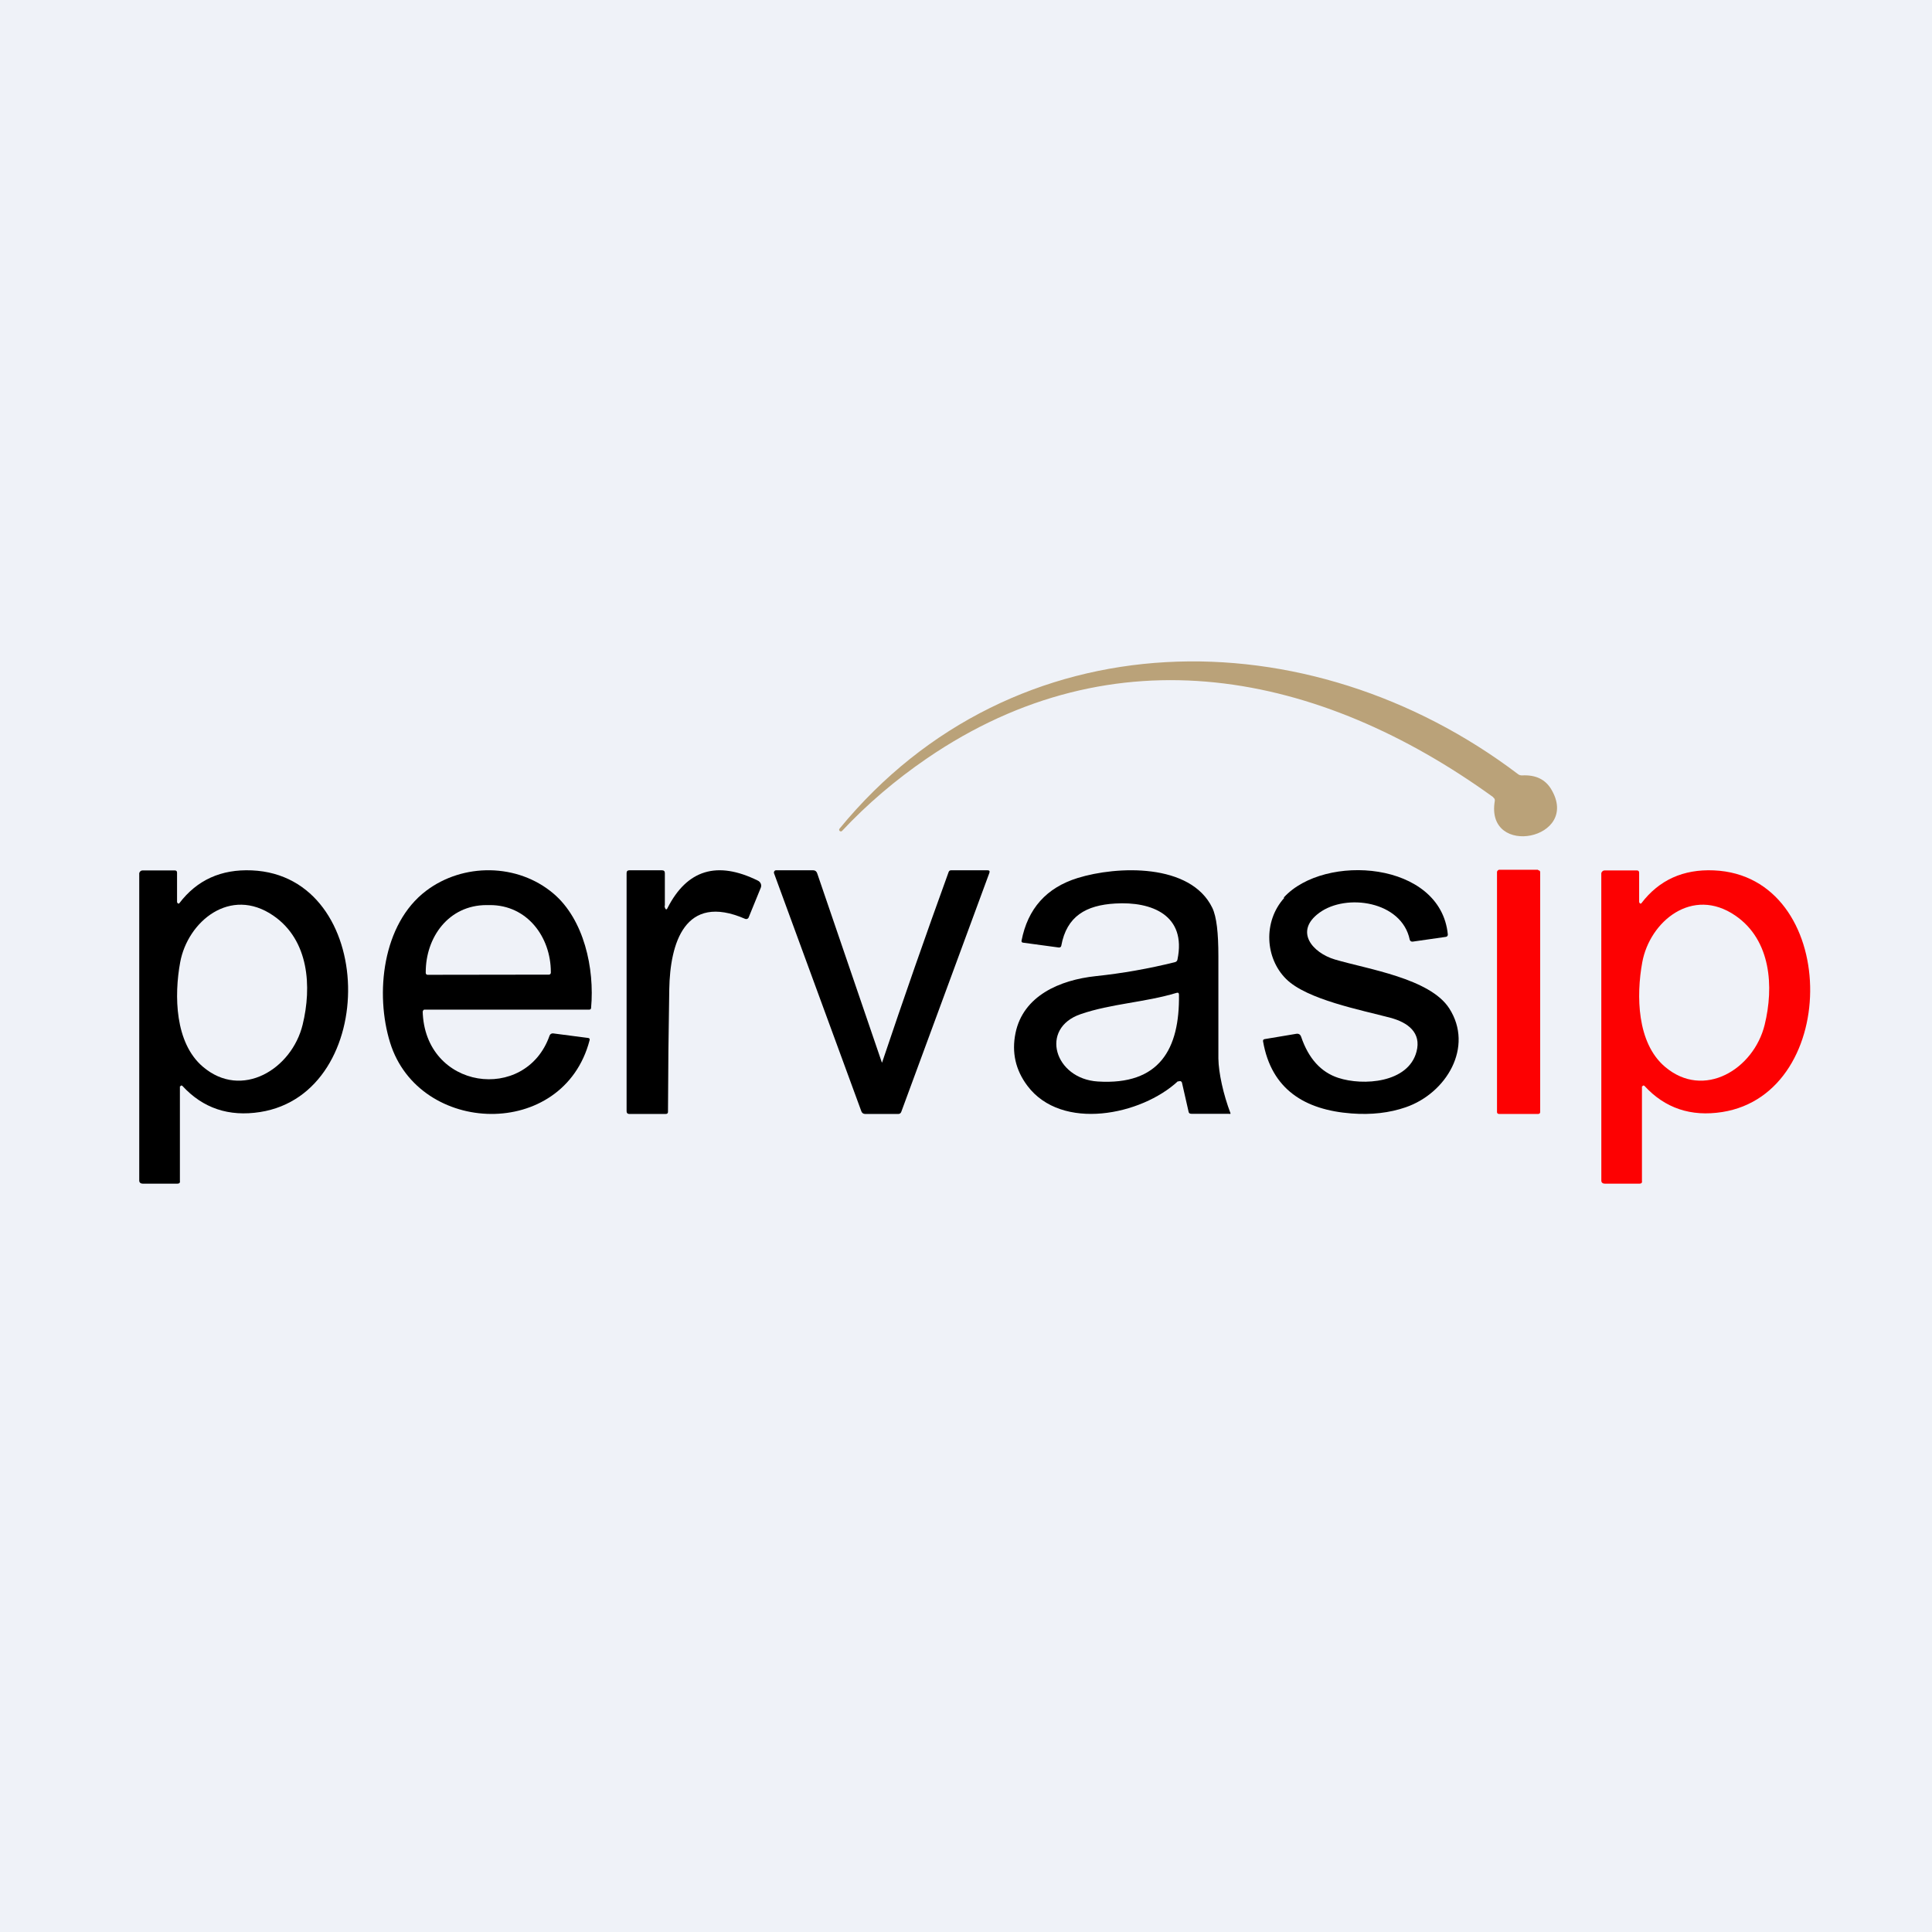
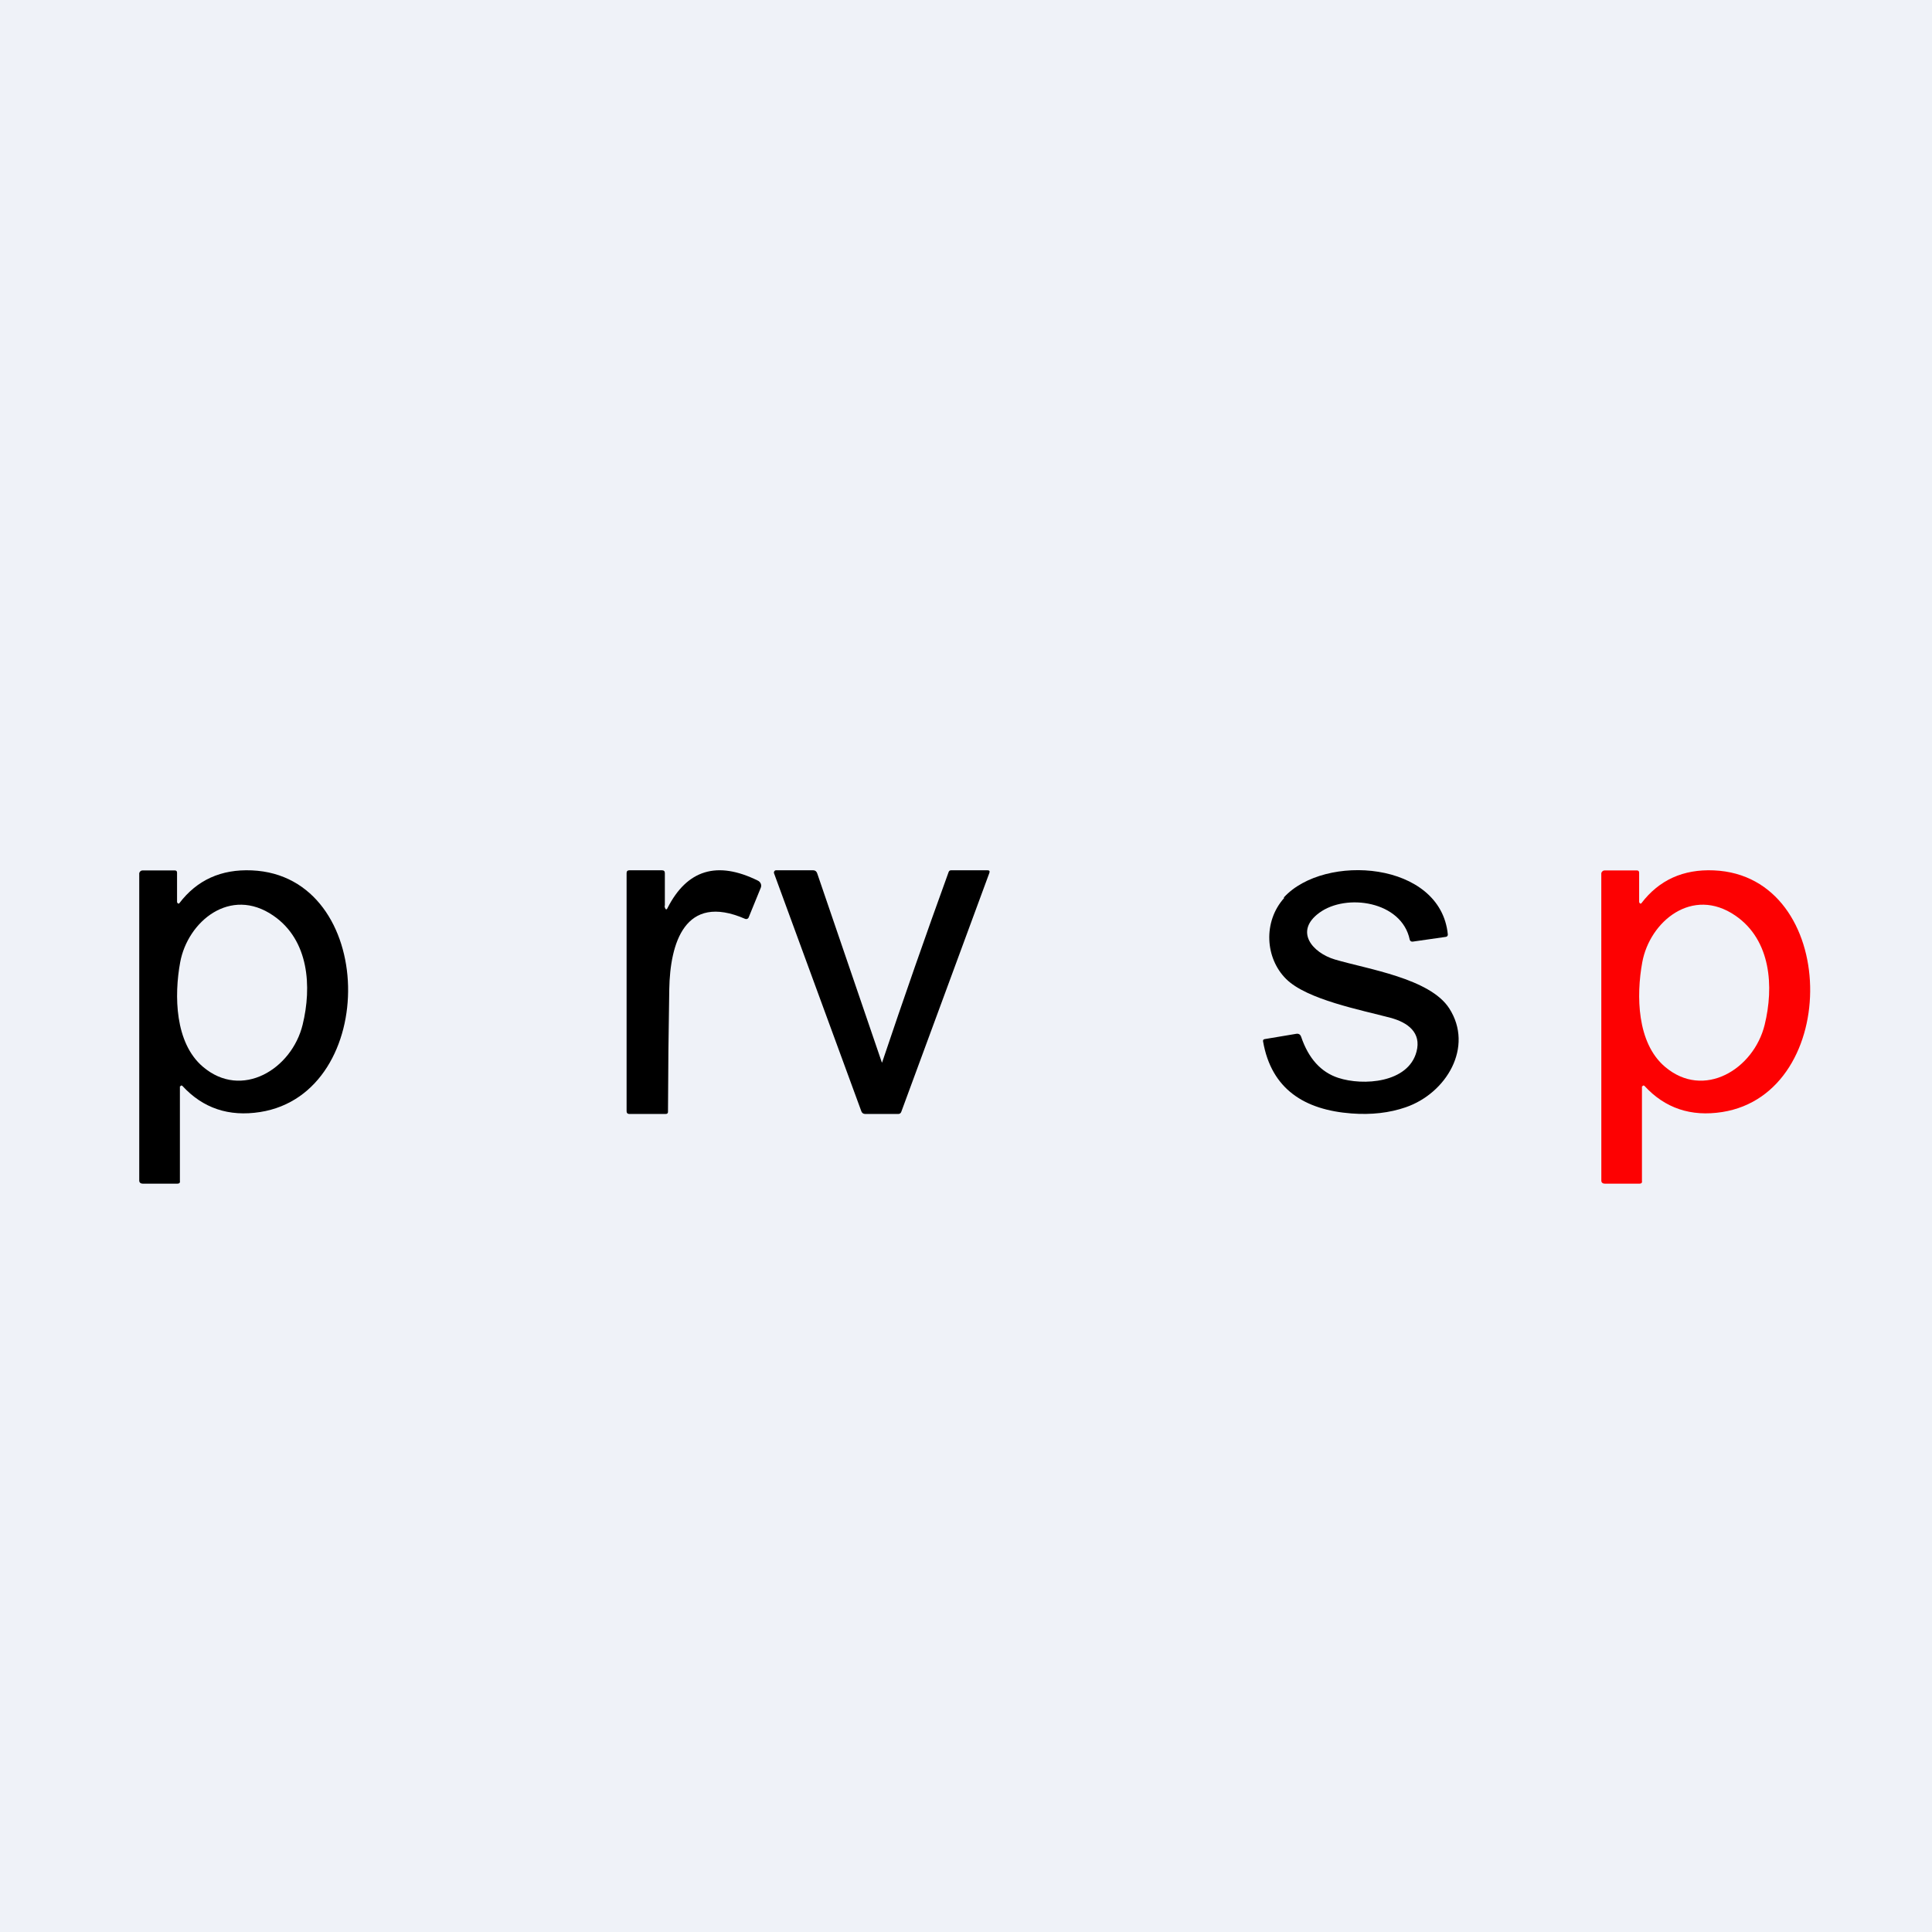
<svg xmlns="http://www.w3.org/2000/svg" viewBox="0 0 55.5 55.5">
  <rect width="56" height="56" fill="rgb(239, 242, 248)" />
-   <path d="M 42.891,22.897 C 37.897,19.287 32.021,18.1 26.631,21.784 C 25.725,22.404 24.911,23.099 24.189,23.87 C 24.181,23.879 24.169,23.884 24.156,23.884 S 24.132,23.88 24.123,23.872 S 24.107,23.853 24.106,23.84 C 24.105,23.828 24.108,23.816 24.116,23.806 C 29.133,17.689 37.602,17.686 43.61,22.24 C 43.643,22.265 43.681,22.276 43.723,22.275 C 44.109,22.254 44.387,22.385 44.558,22.667 C 45.431,24.113 42.663,24.661 42.94,23.011 C 42.947,22.969 42.934,22.936 42.9,22.912 Z" fill="rgb(186, 162, 121)" />
  <path d="M 5.168,31.203 V 33.924 C 5.178,33.976 5.15,34.003 5.095,34.003 H 4.103 C 4.045,34.003 4.001,33.974 4,33.917 L 4,25.09 C 4,25.067 4.016,25.046 4.032,25.029 C 4.049,25.013 4.072,25.004 4.095,25.004 H 5.018 C 5.064,25.004 5.087,25.026 5.086,25.071 V 25.902 C 5.085,25.943 5.127,25.977 5.153,25.945 C 5.66,25.279 6.354,24.965 7.234,25.003 C 10.843,25.157 10.918,31.404 7.473,31.945 C 6.574,32.086 5.83,31.836 5.24,31.195 C 5.235,31.19 5.229,31.186 5.222,31.185 C 5.214,31.183 5.207,31.183 5.2,31.186 C 5.193,31.188 5.188,31.193 5.184,31.199 C 5.18,31.204 5.178,31.211 5.178,31.218 Z M 5.827,30.643 C 6.944,31.597 8.383,30.713 8.694,29.435 C 8.958,28.356 8.883,27.009 7.85,26.302 C 6.614,25.454 5.392,26.472 5.176,27.643 C 5.001,28.594 5.021,29.957 5.827,30.643 Z" />
  <path d="M 47.168,31.203 V 33.924 C 47.178,33.976 47.151,34.003 47.096,34.003 H 46.103 C 46.045,34.003 46.001,33.974 46.001,33.917 L 46,25.09 C 46,25.067 46.016,25.046 46.033,25.029 C 46.049,25.013 46.072,25.004 46.096,25.004 H 47.019 C 47.065,25.004 47.087,25.026 47.087,25.071 V 25.902 C 47.086,25.943 47.128,25.977 47.153,25.945 C 47.661,25.279 48.355,24.965 49.234,25.003 C 52.844,25.157 52.918,31.404 49.474,31.945 C 48.574,32.086 47.83,31.836 47.241,31.195 C 47.236,31.19 47.229,31.186 47.222,31.185 C 47.215,31.183 47.207,31.183 47.2,31.186 C 47.194,31.188 47.188,31.193 47.184,31.199 C 47.18,31.204 47.178,31.211 47.178,31.218 Z M 47.827,30.643 C 48.945,31.597 50.383,30.713 50.694,29.435 C 50.958,28.356 50.883,27.009 49.851,26.302 C 48.614,25.454 47.392,26.472 47.177,27.643 C 47.002,28.594 47.021,29.957 47.827,30.643 Z" fill="rgb(253, 1, 2)" />
-   <path d="M 12.142,29.038 C 12.19,31.31 15.103,31.699 15.787,29.751 C 15.794,29.73 15.808,29.712 15.827,29.7 C 15.846,29.689 15.868,29.684 15.889,29.686 L 16.894,29.817 C 16.933,29.822 16.947,29.844 16.937,29.883 C 16.185,32.762 12.038,32.625 11.207,29.954 C 10.771,28.553 10.98,26.545 12.241,25.59 C 13.301,24.787 14.868,24.792 15.902,25.672 C 16.775,26.414 17.084,27.817 16.98,28.956 C 16.98,28.969 16.974,28.981 16.965,28.99 S 16.943,29.003 16.931,29.003 H 12.2 C 12.167,29.003 12.151,29.02 12.152,29.053 Z M 12.284,28.003 L 15.769,27.998 C 15.777,27.998 15.784,27.997 15.79,27.994 C 15.797,27.991 15.803,27.987 15.808,27.982 S 15.817,27.97 15.82,27.963 C 15.823,27.956 15.824,27.949 15.824,27.941 V 27.922 C 15.822,26.915 15.144,25.998 14.072,26 H 13.977 C 12.884,26.001 12.228,26.928 12.23,27.93 V 27.949 C 12.23,27.963 12.236,27.977 12.246,27.988 S 12.27,28.003 12.284,28.003 Z" />
  <path d="M 19.089,26.012 C 19.093,26.085 19.136,26.174 19.173,26.09 C 19.734,24.982 20.602,24.719 21.774,25.299 C 21.811,25.317 21.84,25.349 21.855,25.386 C 21.87,25.423 21.87,25.464 21.855,25.501 L 21.506,26.356 C 21.503,26.365 21.497,26.373 21.489,26.38 C 21.482,26.387 21.473,26.393 21.464,26.396 C 21.454,26.4 21.444,26.402 21.434,26.402 C 21.423,26.401 21.413,26.399 21.404,26.395 C 19.663,25.639 19.249,27.112 19.226,28.414 C 19.205,29.588 19.193,30.763 19.189,31.939 C 19.189,31.98 19.167,32.001 19.123,32 H 18.071 C 18.023,32 18,31.967 18,31.922 V 25.08 C 18,25.026 18.028,25 18.086,25 H 19.012 C 19.072,25 19.101,25.028 19.099,25.085 V 26.027 Z" />
-   <path d="M 33.841,31.057 C 32.789,32.037 30.502,32.504 29.515,31.193 C 29.173,30.739 29.059,30.234 29.172,29.678 C 29.391,28.607 30.441,28.151 31.479,28.041 C 32.246,27.96 33.004,27.826 33.752,27.64 C 33.793,27.629 33.818,27.604 33.825,27.563 C 34.088,26.295 33.093,25.891 32.035,25.955 C 31.2,26.004 30.642,26.317 30.487,27.169 C 30.485,27.184 30.476,27.198 30.463,27.207 C 30.45,27.216 30.434,27.221 30.418,27.219 L 29.384,27.079 C 29.378,27.078 29.372,27.076 29.366,27.073 C 29.361,27.07 29.357,27.066 29.353,27.061 S 29.347,27.05 29.345,27.044 C 29.344,27.038 29.344,27.032 29.345,27.025 C 29.524,26.102 30.06,25.501 30.955,25.223 C 32.091,24.871 34.201,24.792 34.825,26.078 C 34.95,26.338 35,26.802 35,27.468 V 30.408 C 35.006,30.821 35.143,31.442 35.349,31.983 C 35.356,32.007 35.306,31.997 35.286,31.996 H 34.23 C 34.215,31.996 34.182,31.991 34.17,31.982 S 34.15,31.96 34.146,31.945 L 33.954,31.101 C 33.951,31.091 33.946,31.082 33.938,31.074 C 33.931,31.067 33.921,31.061 33.911,31.058 S 33.89,31.055 33.879,31.058 C 33.869,31.06 33.859,31.065 33.851,31.072 Z M 31.044,29.133 C 29.851,29.542 30.294,30.991 31.537,31.068 C 33.312,31.18 33.89,30.132 33.868,28.572 C 33.867,28.524 33.844,28.508 33.798,28.522 C 32.888,28.797 31.919,28.831 31.044,29.133 Z" />
  <path d="M 36.879,25.782 C 38.049,24.501 41.386,24.741 41.591,26.843 C 41.593,26.859 41.588,26.875 41.578,26.889 S 41.552,26.91 41.535,26.913 L 40.581,27.05 C 40.562,27.052 40.543,27.048 40.527,27.038 C 40.512,27.027 40.501,27.011 40.497,26.993 C 40.266,25.886 38.675,25.654 37.901,26.22 C 37.169,26.755 37.707,27.373 38.347,27.563 C 39.284,27.841 41.08,28.105 41.633,28.969 C 42.343,30.077 41.551,31.405 40.382,31.808 C 39.914,31.97 39.395,32.029 38.825,31.986 C 37.478,31.885 36.523,31.292 36.284,29.917 C 36.277,29.878 36.293,29.856 36.331,29.85 L 37.232,29.699 C 37.305,29.686 37.354,29.715 37.378,29.785 C 37.59,30.407 37.946,30.8 38.443,30.963 C 39.154,31.197 40.455,31.113 40.692,30.21 C 40.836,29.665 40.446,29.371 39.94,29.237 C 39.095,29.012 37.544,28.715 36.948,28.125 C 36.344,27.528 36.279,26.479 36.889,25.797 Z" />
  <path d="M 25.322,30.504 L 25.334,30.521 L 25.337,30.522 L 25.339,30.521 L 25.341,30.519 C 25.956,28.689 26.592,26.866 27.25,25.053 C 27.262,25.017 27.287,25 27.324,25 H 28.367 C 28.422,25 28.44,25.026 28.42,25.079 L 25.892,31.936 C 25.878,31.975 25.85,32 25.81,32 H 24.848 C 24.826,32 24.804,31.993 24.785,31.98 C 24.767,31.967 24.753,31.948 24.745,31.927 L 22.236,25.088 C 22.233,25.078 22.231,25.068 22.233,25.057 S 22.238,25.036 22.244,25.028 C 22.249,25.019 22.257,25.012 22.266,25.007 C 22.275,25.002 22.285,25 22.295,25 H 23.355 C 23.415,25 23.455,25.029 23.475,25.087 L 25.332,30.519 Z" />
-   <path d="M 44.18,24.985 H 43.058 C 43.028,25 43.004,25.023 43.004,25.05 V 31.95 C 43.004,31.977 43.028,32 43.058,32 H 44.19 C 44.22,32 44.244,31.977 44.244,31.95 V 25.05 C 44.244,25.023 44.22,25 44.19,25 Z" fill="rgb(253, 1, 2)" />
</svg>